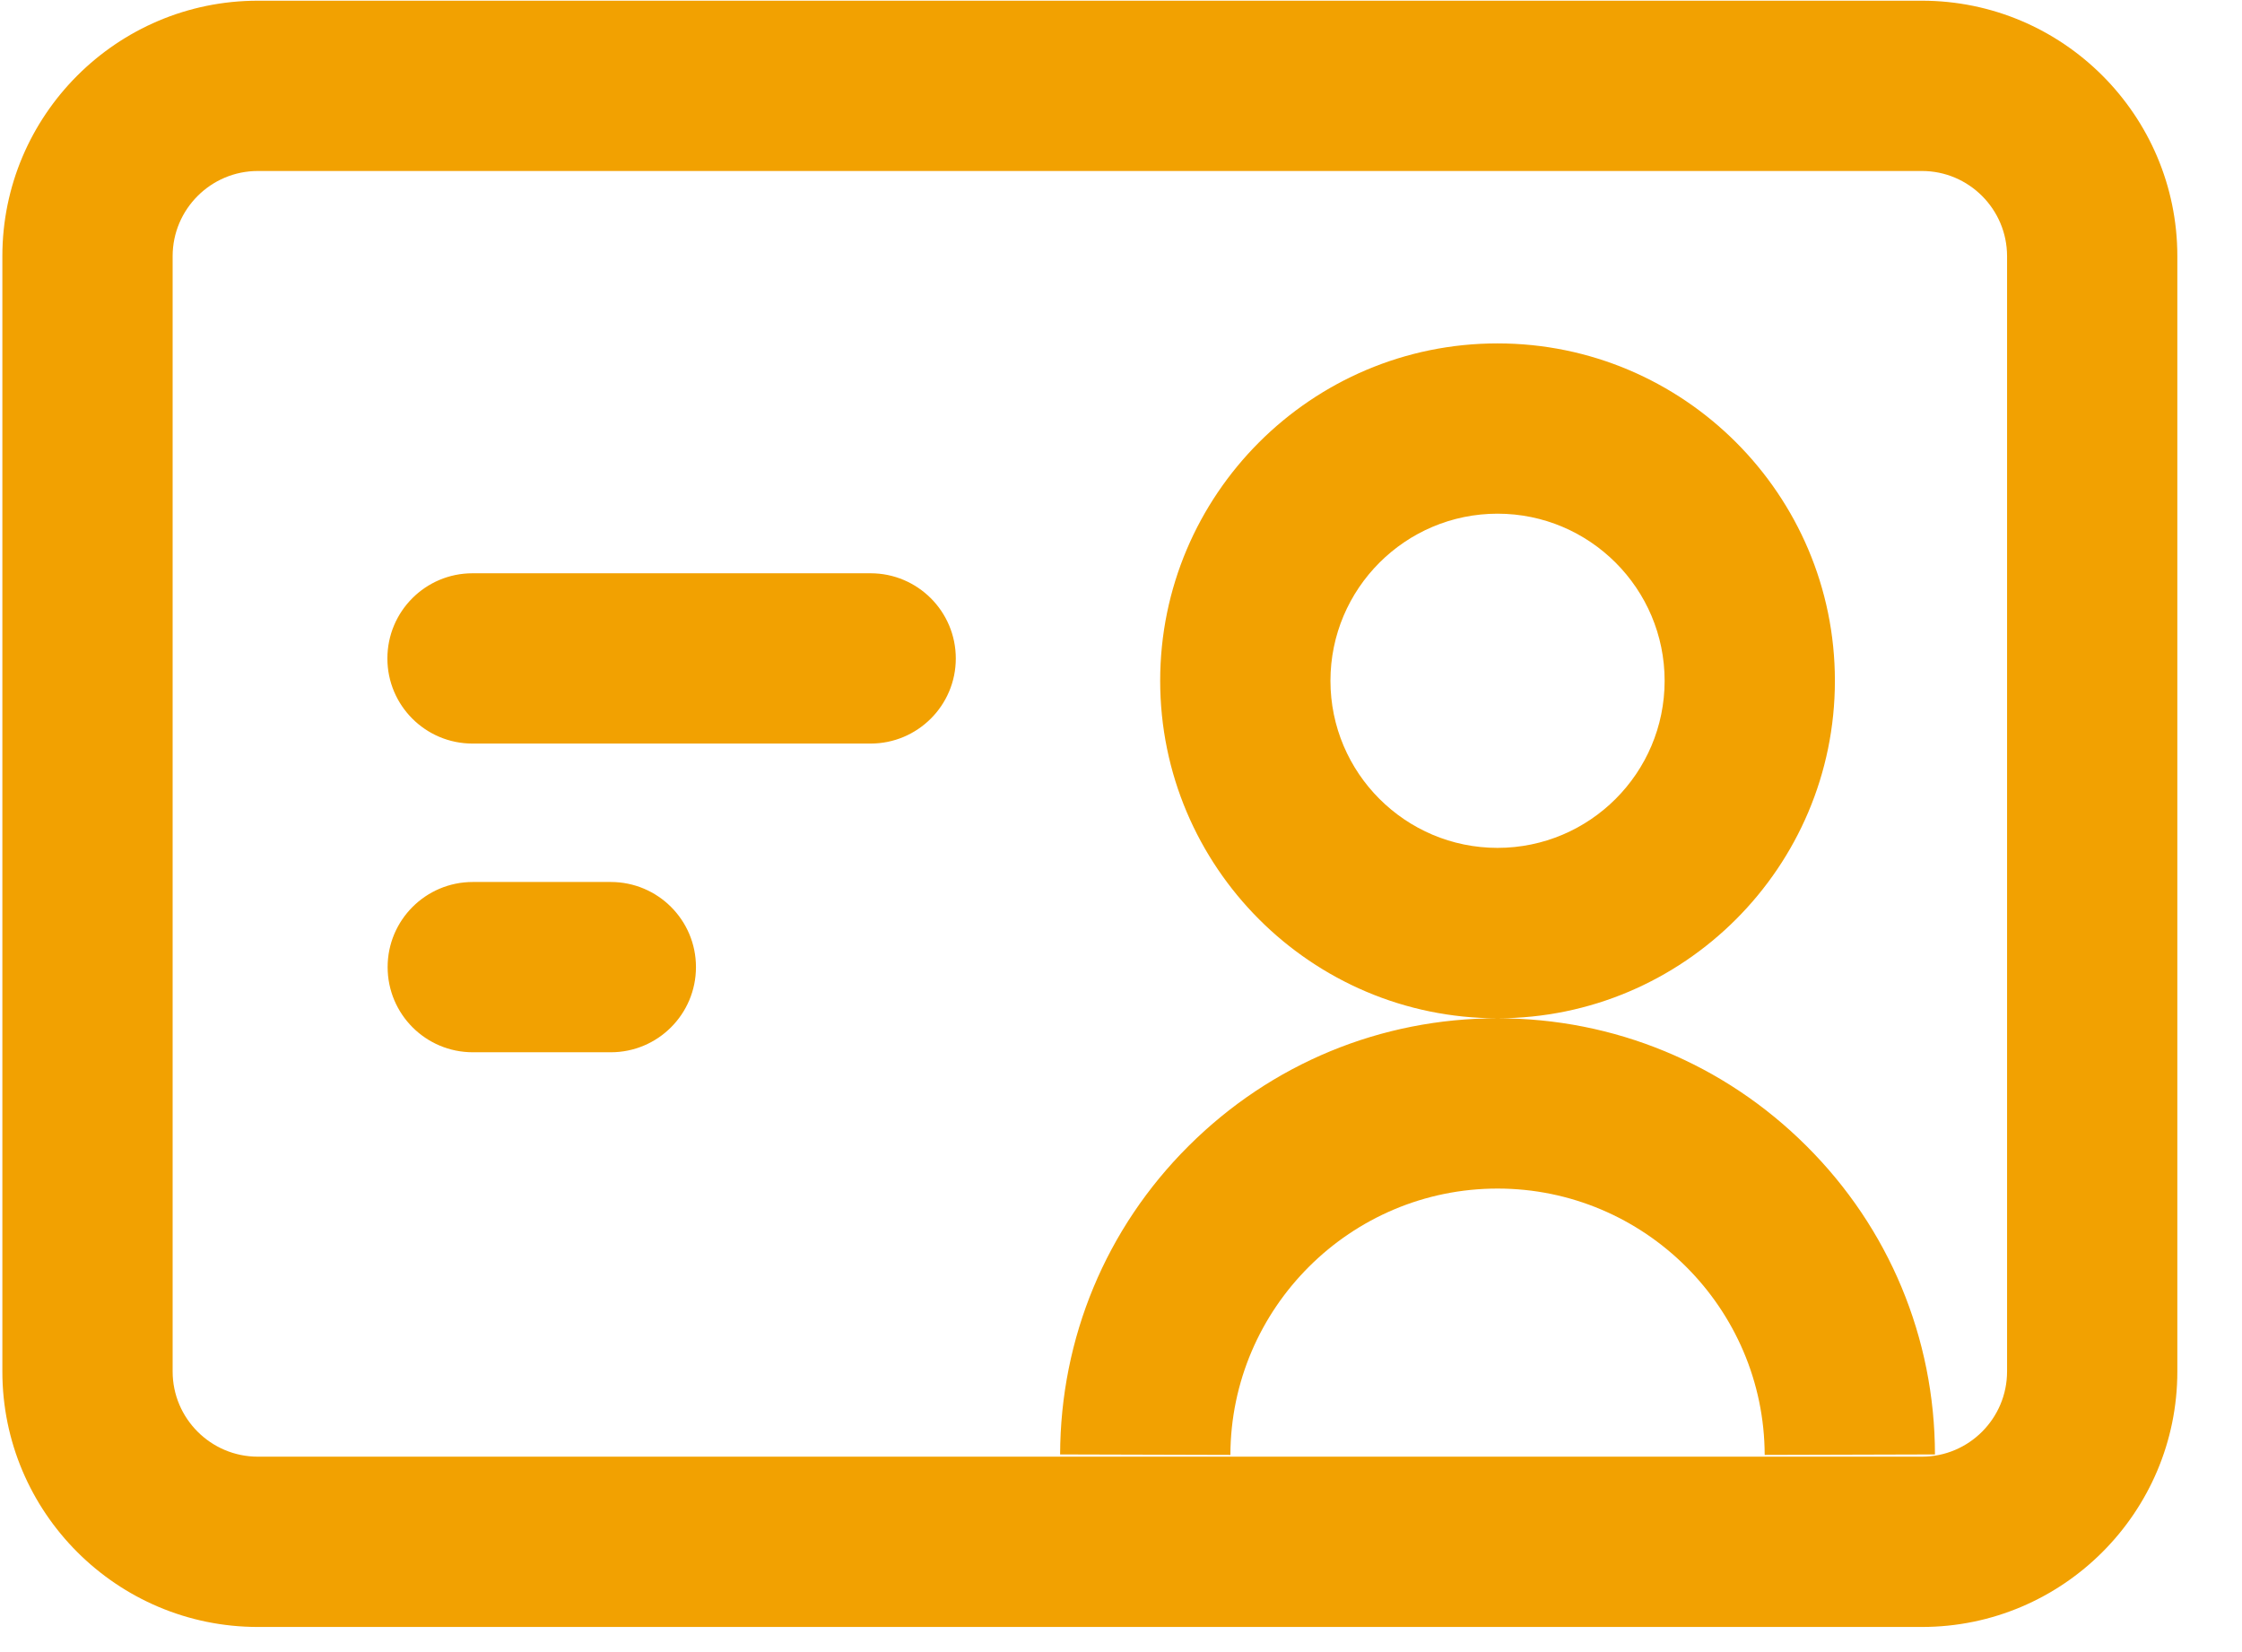
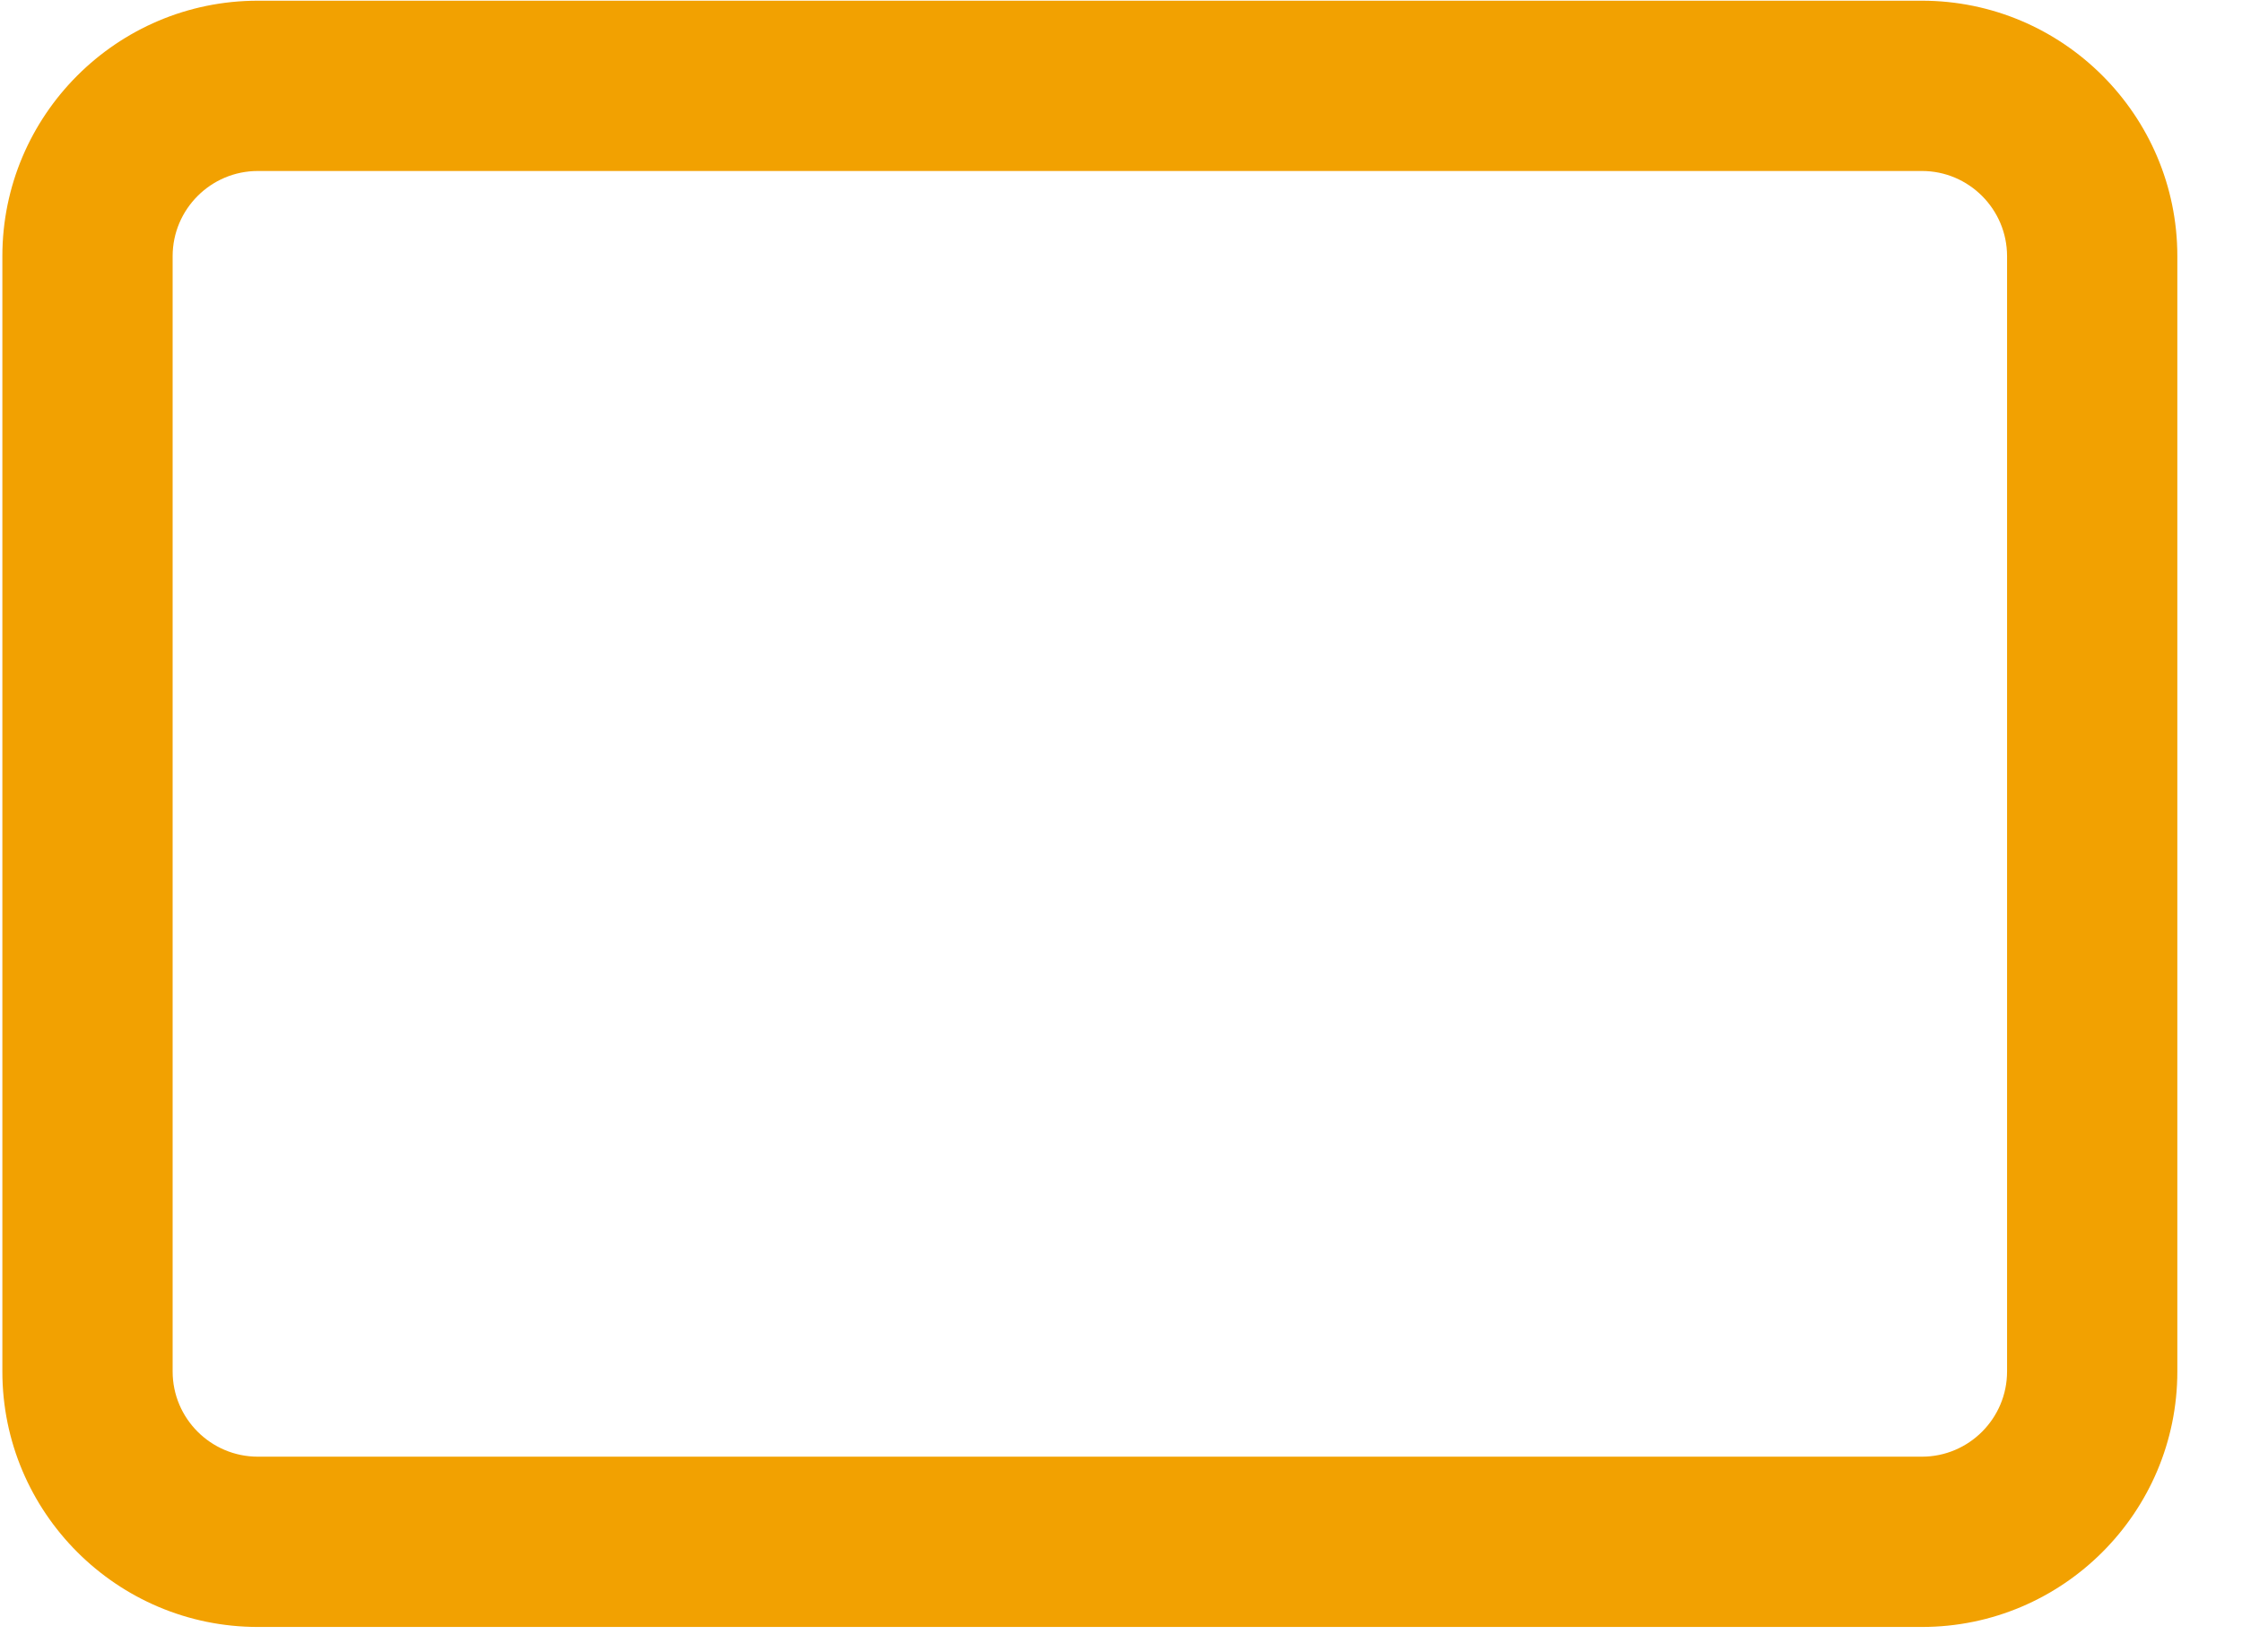
<svg xmlns="http://www.w3.org/2000/svg" width="19px" height="14px" viewBox="0 0 19 14" version="1.1">
  <title>证件识别</title>
  <desc>Created with Sketch.</desc>
  <g id="页面-1" stroke="none" stroke-width="1" fill="none" fill-rule="evenodd">
    <g id="产品导航栏" transform="translate(-1393, -354)" fill="#F2A101" fill-rule="nonzero">
      <g id="编组-3" transform="translate(359, 71)">
        <g id="编组-17" transform="translate(872, 40)">
          <g id="编组-2" transform="translate(162, 238)">
            <g id="证件识别" transform="translate(0, 5)">
-               <path d="M16.287,0.006 L2.185,0.006 C0.991,0.006 0.02,0.977 0.02,2.171 L0.02,11.622 C0.02,12.816 0.991,13.787 2.185,13.787 L16.288,13.787 C17.481,13.787 18.452,12.816 18.452,11.622 L18.452,2.171 C18.452,0.977 17.481,0.006 16.287,0.006 Z M17.009,11.622 C17.009,12.02 16.685,12.344 16.288,12.344 L2.185,12.344 C1.787,12.344 1.463,12.02 1.463,11.622 L1.463,2.171 C1.463,1.773 1.787,1.449 2.185,1.449 L16.288,1.449 C16.685,1.449 17.009,1.773 17.009,2.171 L17.009,11.622 Z" id="形状" />
-               <path d="M15.55,5.769 C15.55,4.192 14.268,2.91 12.691,2.91 C11.114,2.91 9.832,4.192 9.832,5.769 C9.832,7.346 11.114,8.629 12.691,8.629 C14.268,8.629 15.55,7.346 15.55,5.769 Z M12.691,7.185 C11.91,7.185 11.275,6.55 11.275,5.769 C11.275,4.988 11.91,4.353 12.691,4.353 C13.472,4.353 14.107,4.988 14.107,5.769 C14.107,6.55 13.472,7.185 12.691,7.185 Z M12.691,8.629 C11.703,8.629 10.773,9.013 10.073,9.711 C9.373,10.408 8.987,11.337 8.984,12.325 L10.427,12.329 C10.431,11.084 11.446,10.072 12.691,10.072 C13.936,10.072 14.951,11.084 14.955,12.329 L16.398,12.325 C16.396,11.337 16.009,10.408 15.309,9.711 C14.609,9.013 13.679,8.629 12.691,8.629 L12.691,8.629 Z M5.176,7.474 L4.007,7.474 C3.608,7.474 3.285,7.797 3.285,8.195 C3.285,8.594 3.608,8.917 4.007,8.917 L5.176,8.917 C5.575,8.917 5.898,8.594 5.898,8.195 C5.898,7.797 5.575,7.474 5.176,7.474 Z M7.378,4.858 L4.004,4.858 C3.606,4.858 3.283,5.181 3.283,5.58 C3.283,5.978 3.606,6.301 4.004,6.301 L7.378,6.301 C7.776,6.301 8.1,5.978 8.1,5.58 C8.1,5.181 7.776,4.858 7.378,4.858 Z" id="形状" />
+               <path d="M16.287,0.006 L2.185,0.006 C0.991,0.006 0.02,0.977 0.02,2.171 L0.02,11.622 C0.02,12.816 0.991,13.787 2.185,13.787 L16.288,13.787 C17.481,13.787 18.452,12.816 18.452,11.622 L18.452,2.171 C18.452,0.977 17.481,0.006 16.287,0.006 Z M17.009,11.622 C17.009,12.02 16.685,12.344 16.288,12.344 L2.185,12.344 C1.787,12.344 1.463,12.02 1.463,11.622 L1.463,2.171 C1.463,1.773 1.787,1.449 2.185,1.449 L16.288,1.449 C16.685,1.449 17.009,1.773 17.009,2.171 Z" id="形状" />
            </g>
          </g>
        </g>
      </g>
    </g>
  </g>
</svg>